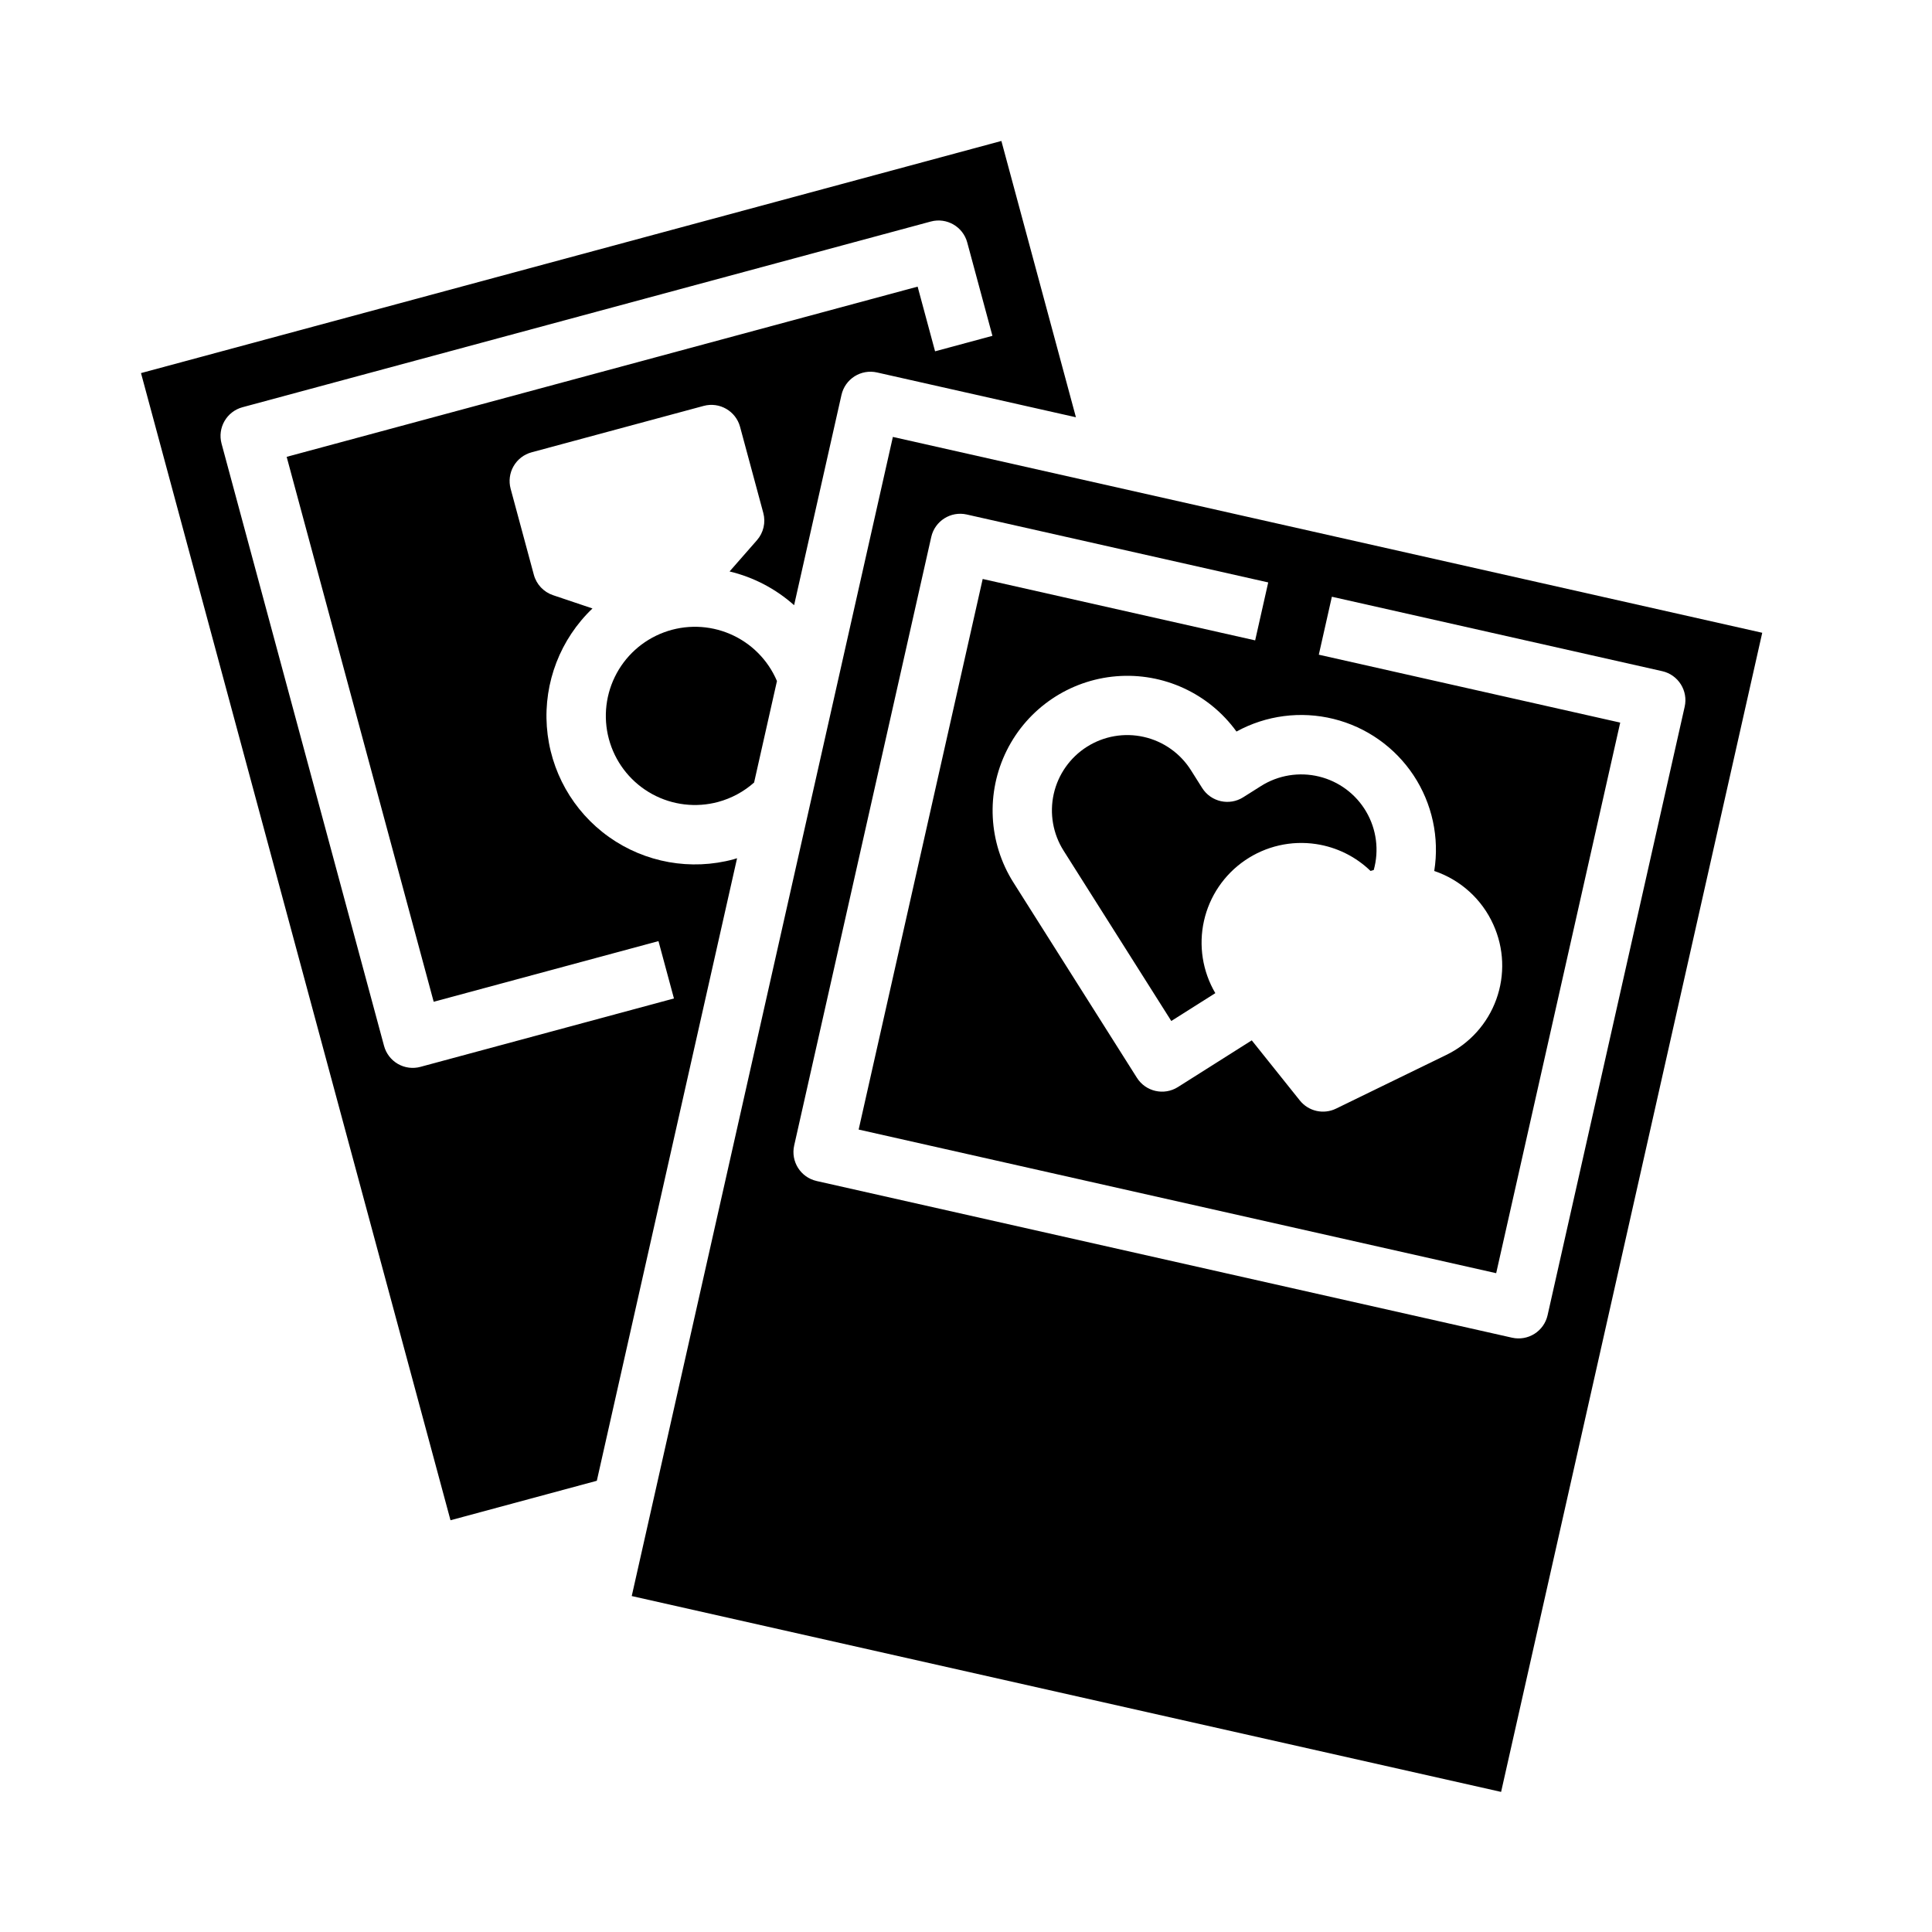
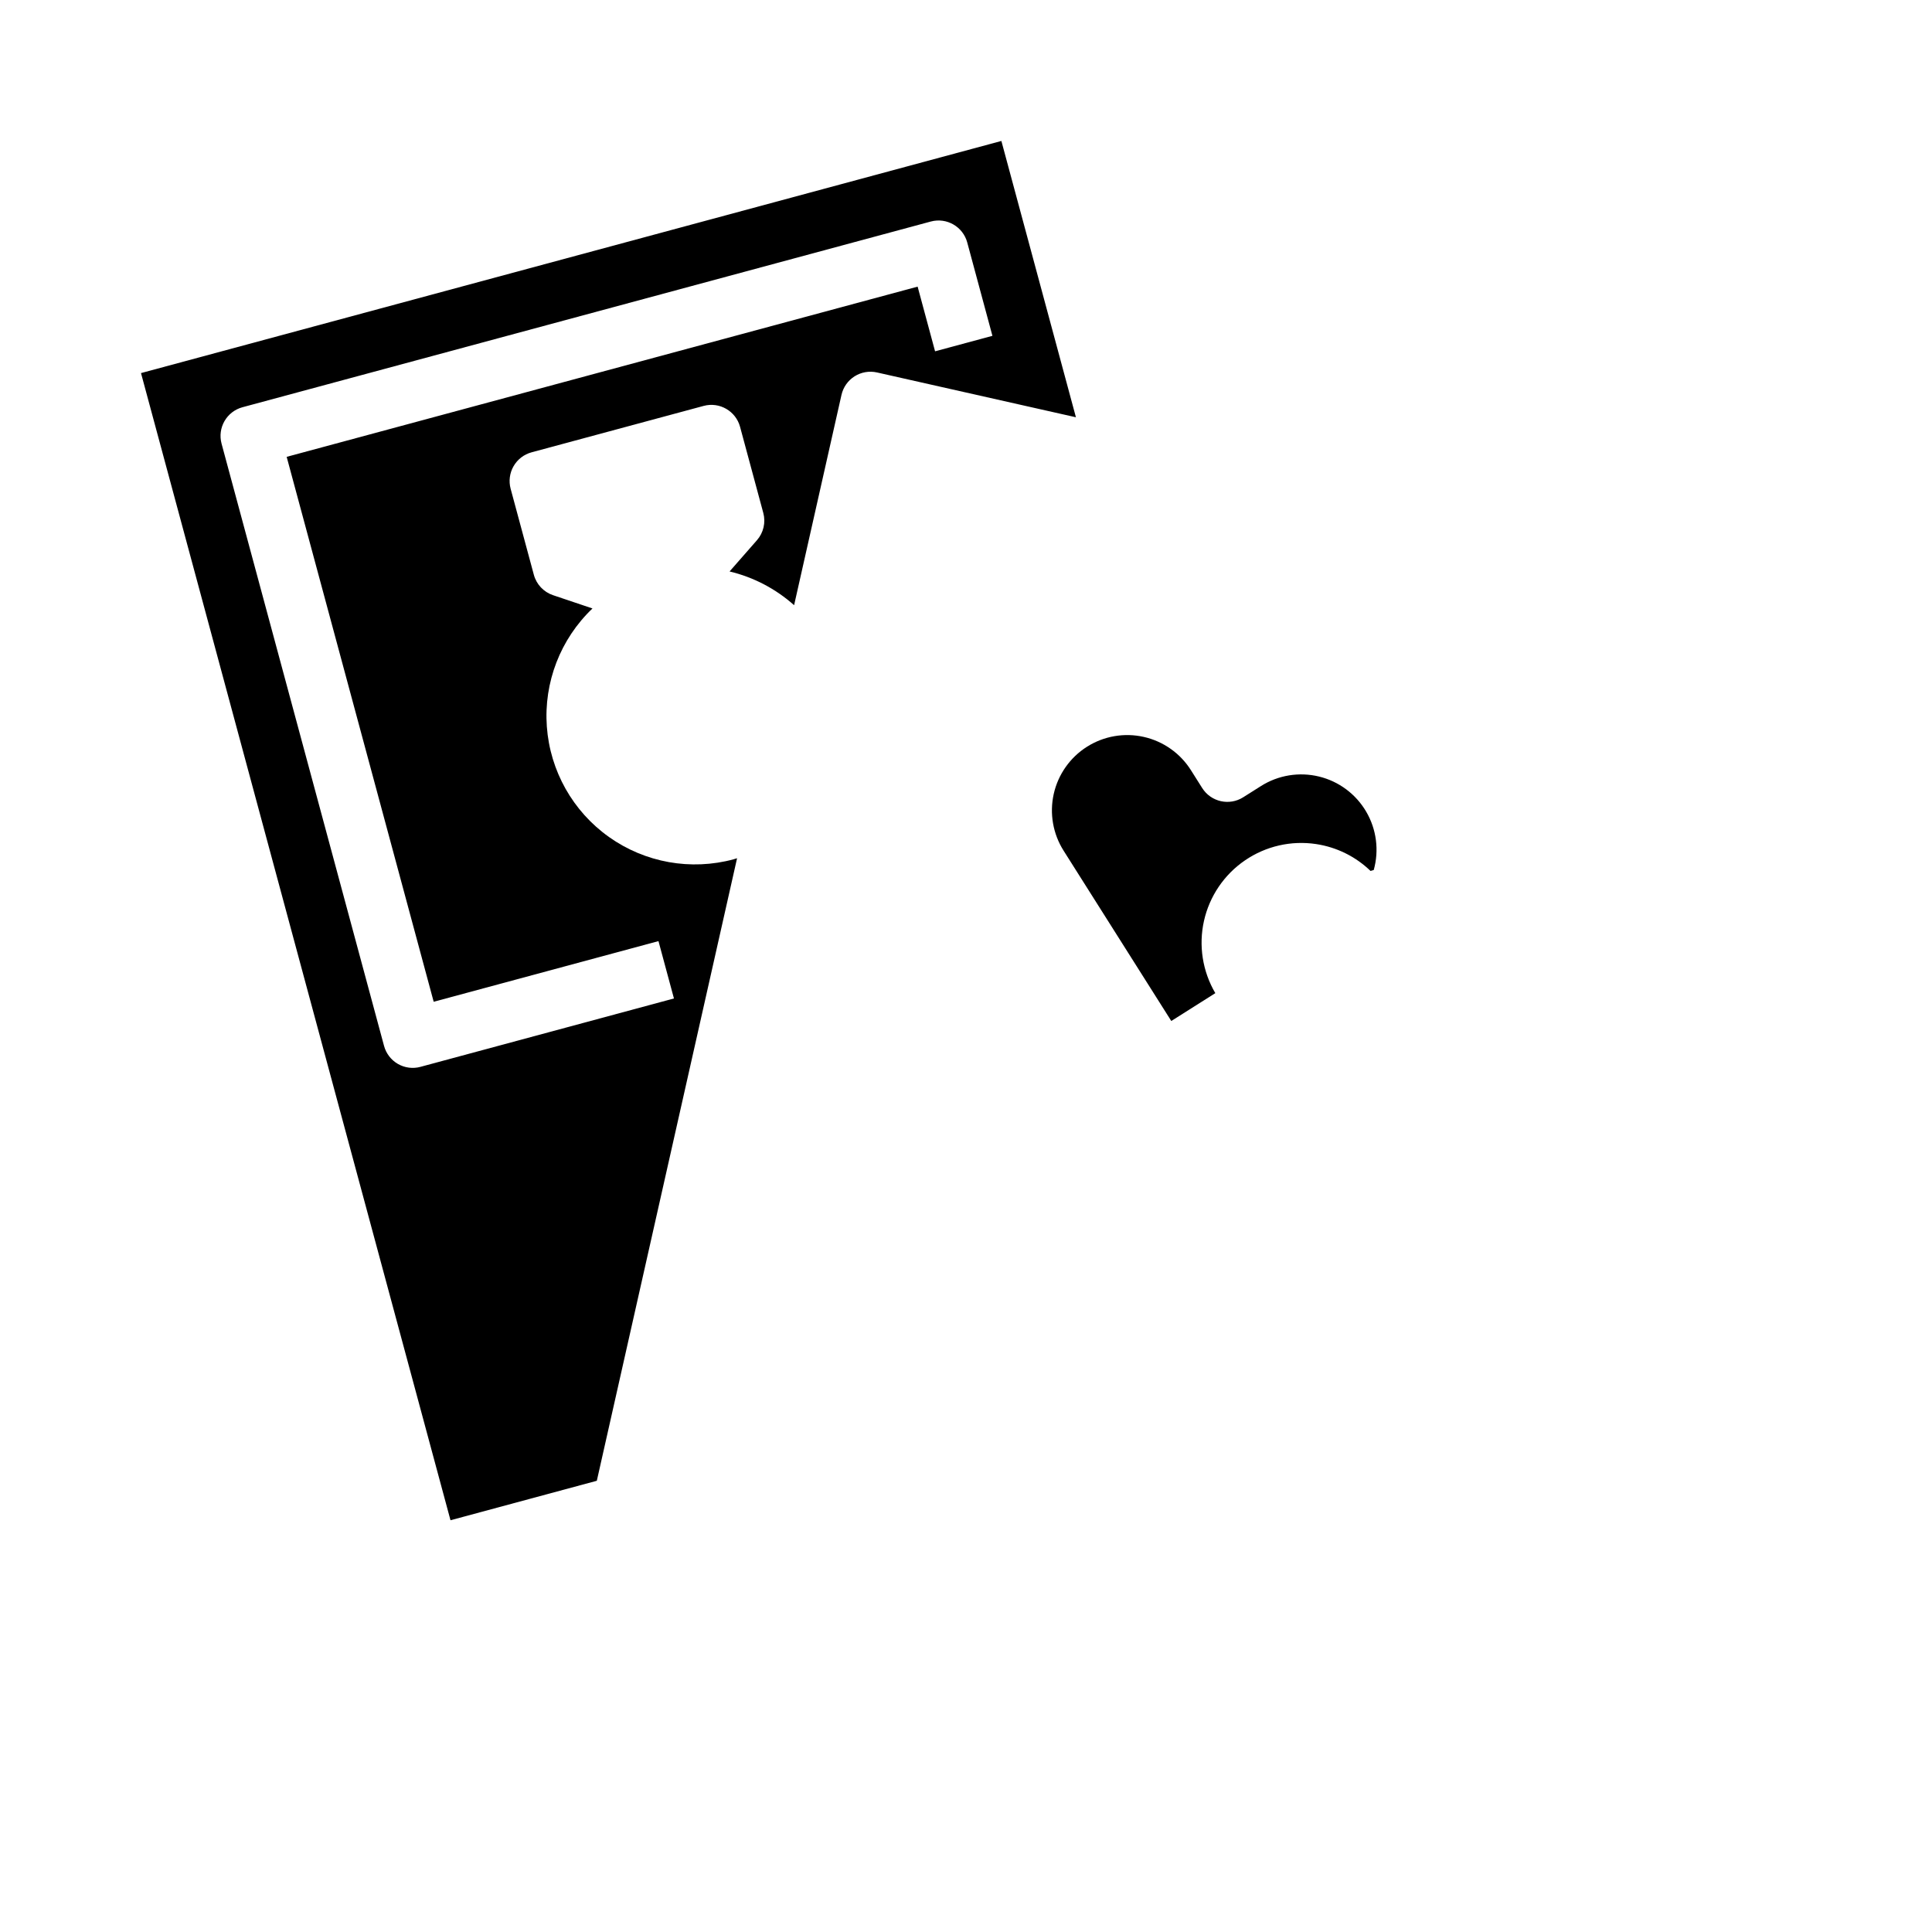
<svg xmlns="http://www.w3.org/2000/svg" fill="#000000" width="800px" height="800px" version="1.1" viewBox="144 144 512 512">
  <g>
    <path d="m492.81 367.69c5.422 0.82 10.453 3.309 14.398 7.121 0.281-0.098 0.566-0.164 0.848-0.25 1.457-5.211 0.734-10.789-2-15.461-2.734-4.672-7.246-8.031-12.504-9.309-5.258-1.281-10.812-0.371-15.387 2.523l-4.707 2.973c-3.672 2.324-8.535 1.227-10.859-2.445l-2.969-4.703c-2.82-4.488-7.316-7.672-12.488-8.844s-10.598-0.238-15.078 2.598c-4.481 2.832-7.652 7.336-8.812 12.508-1.156 5.176-0.207 10.602 2.637 15.074l28.516 45.098 11.668-7.379c-3.391-5.769-4.465-12.609-3.008-19.141 1.461-6.531 5.34-12.266 10.863-16.043 5.519-3.781 12.27-5.324 18.887-4.32z" />
-     <path d="m380.62 259.79-69.203 307.18 230.39 51.902 69.203-307.18zm159.13 129.24c2.844 6.258 3.121 13.379 0.777 19.84-2.34 6.461-7.121 11.746-13.312 14.73l-29.156 14.199c-3.312 1.613-7.297 0.711-9.594-2.168l-12.734-15.926-19.57 12.375c-3.676 2.324-8.539 1.227-10.863-2.449l-32.723-51.754v0.004c-6.672-10.559-7.344-23.832-1.77-35.012 5.57-11.176 16.578-18.629 29.027-19.652 12.445-1.023 24.523 4.531 31.848 14.648 7.852-4.301 17.031-5.492 25.723-3.344 8.688 2.148 16.254 7.484 21.199 14.945 4.941 7.465 6.902 16.512 5.488 25.352 6.973 2.348 12.648 7.5 15.66 14.211zm14.375 103.52c-0.457 2.039-1.707 3.809-3.473 4.926-1.766 1.117-3.902 1.484-5.938 1.027l-184.3-41.523v-0.004c-4.242-0.953-6.906-5.168-5.949-9.41l36.328-161.27c0.957-4.242 5.168-6.902 9.406-5.949l79.891 18-3.461 15.359-72.207-16.273-32.871 145.91 168.95 38.062 32.871-145.91-79.875-17.996 3.461-15.359 87.551 19.727c4.238 0.957 6.902 5.168 5.949 9.41z" />
-     <path d="m334.32 356.52c3.527-0.953 6.789-2.715 9.523-5.141l6.059-26.898c-2.375-5.59-6.816-10.051-12.395-12.453-5.582-2.402-11.871-2.562-17.566-0.445-5.695 2.117-10.355 6.344-13.012 11.809-2.656 5.461-3.106 11.738-1.254 17.523 1.852 5.789 5.859 10.637 11.195 13.543s11.586 3.644 17.449 2.062z" />
    <path d="m338.43 371.72c-11.344 3.062-23.465 0.898-33.043-5.906-9.582-6.805-15.621-17.531-16.469-29.254-0.844-11.719 3.59-23.203 12.094-31.312l-10.449-3.516c-2.496-0.84-4.406-2.871-5.09-5.41l-6.152-22.801c-0.543-2.019-0.262-4.168 0.777-5.977 1.043-1.809 2.762-3.133 4.777-3.676l45.602-12.301c4.195-1.129 8.516 1.355 9.648 5.551l6.152 22.801c0.688 2.539 0.059 5.254-1.672 7.234l-7.258 8.285v0.004c6.352 1.52 12.227 4.594 17.098 8.941l12.555-55.73c0.461-2.039 1.707-3.809 3.473-4.926 1.766-1.113 3.902-1.484 5.938-1.023l52.719 11.875-19.754-73.223-228.01 61.516 82.02 304.01 38.777-10.461 37.168-164.98c-0.301 0.086-0.594 0.191-0.898 0.273zm-83 55.004v0.004c-2.019 0.547-4.168 0.266-5.977-0.773-1.812-1.043-3.133-2.762-3.676-4.777l-43.062-159.61c-1.129-4.195 1.355-8.516 5.551-9.648l182.41-49.215c4.199-1.129 8.52 1.355 9.652 5.551l6.676 24.742-15.199 4.102-4.625-17.141-167.21 45.109 38.961 144.41 59.57-16.074 4.102 15.199z" />
  </g>
</svg>